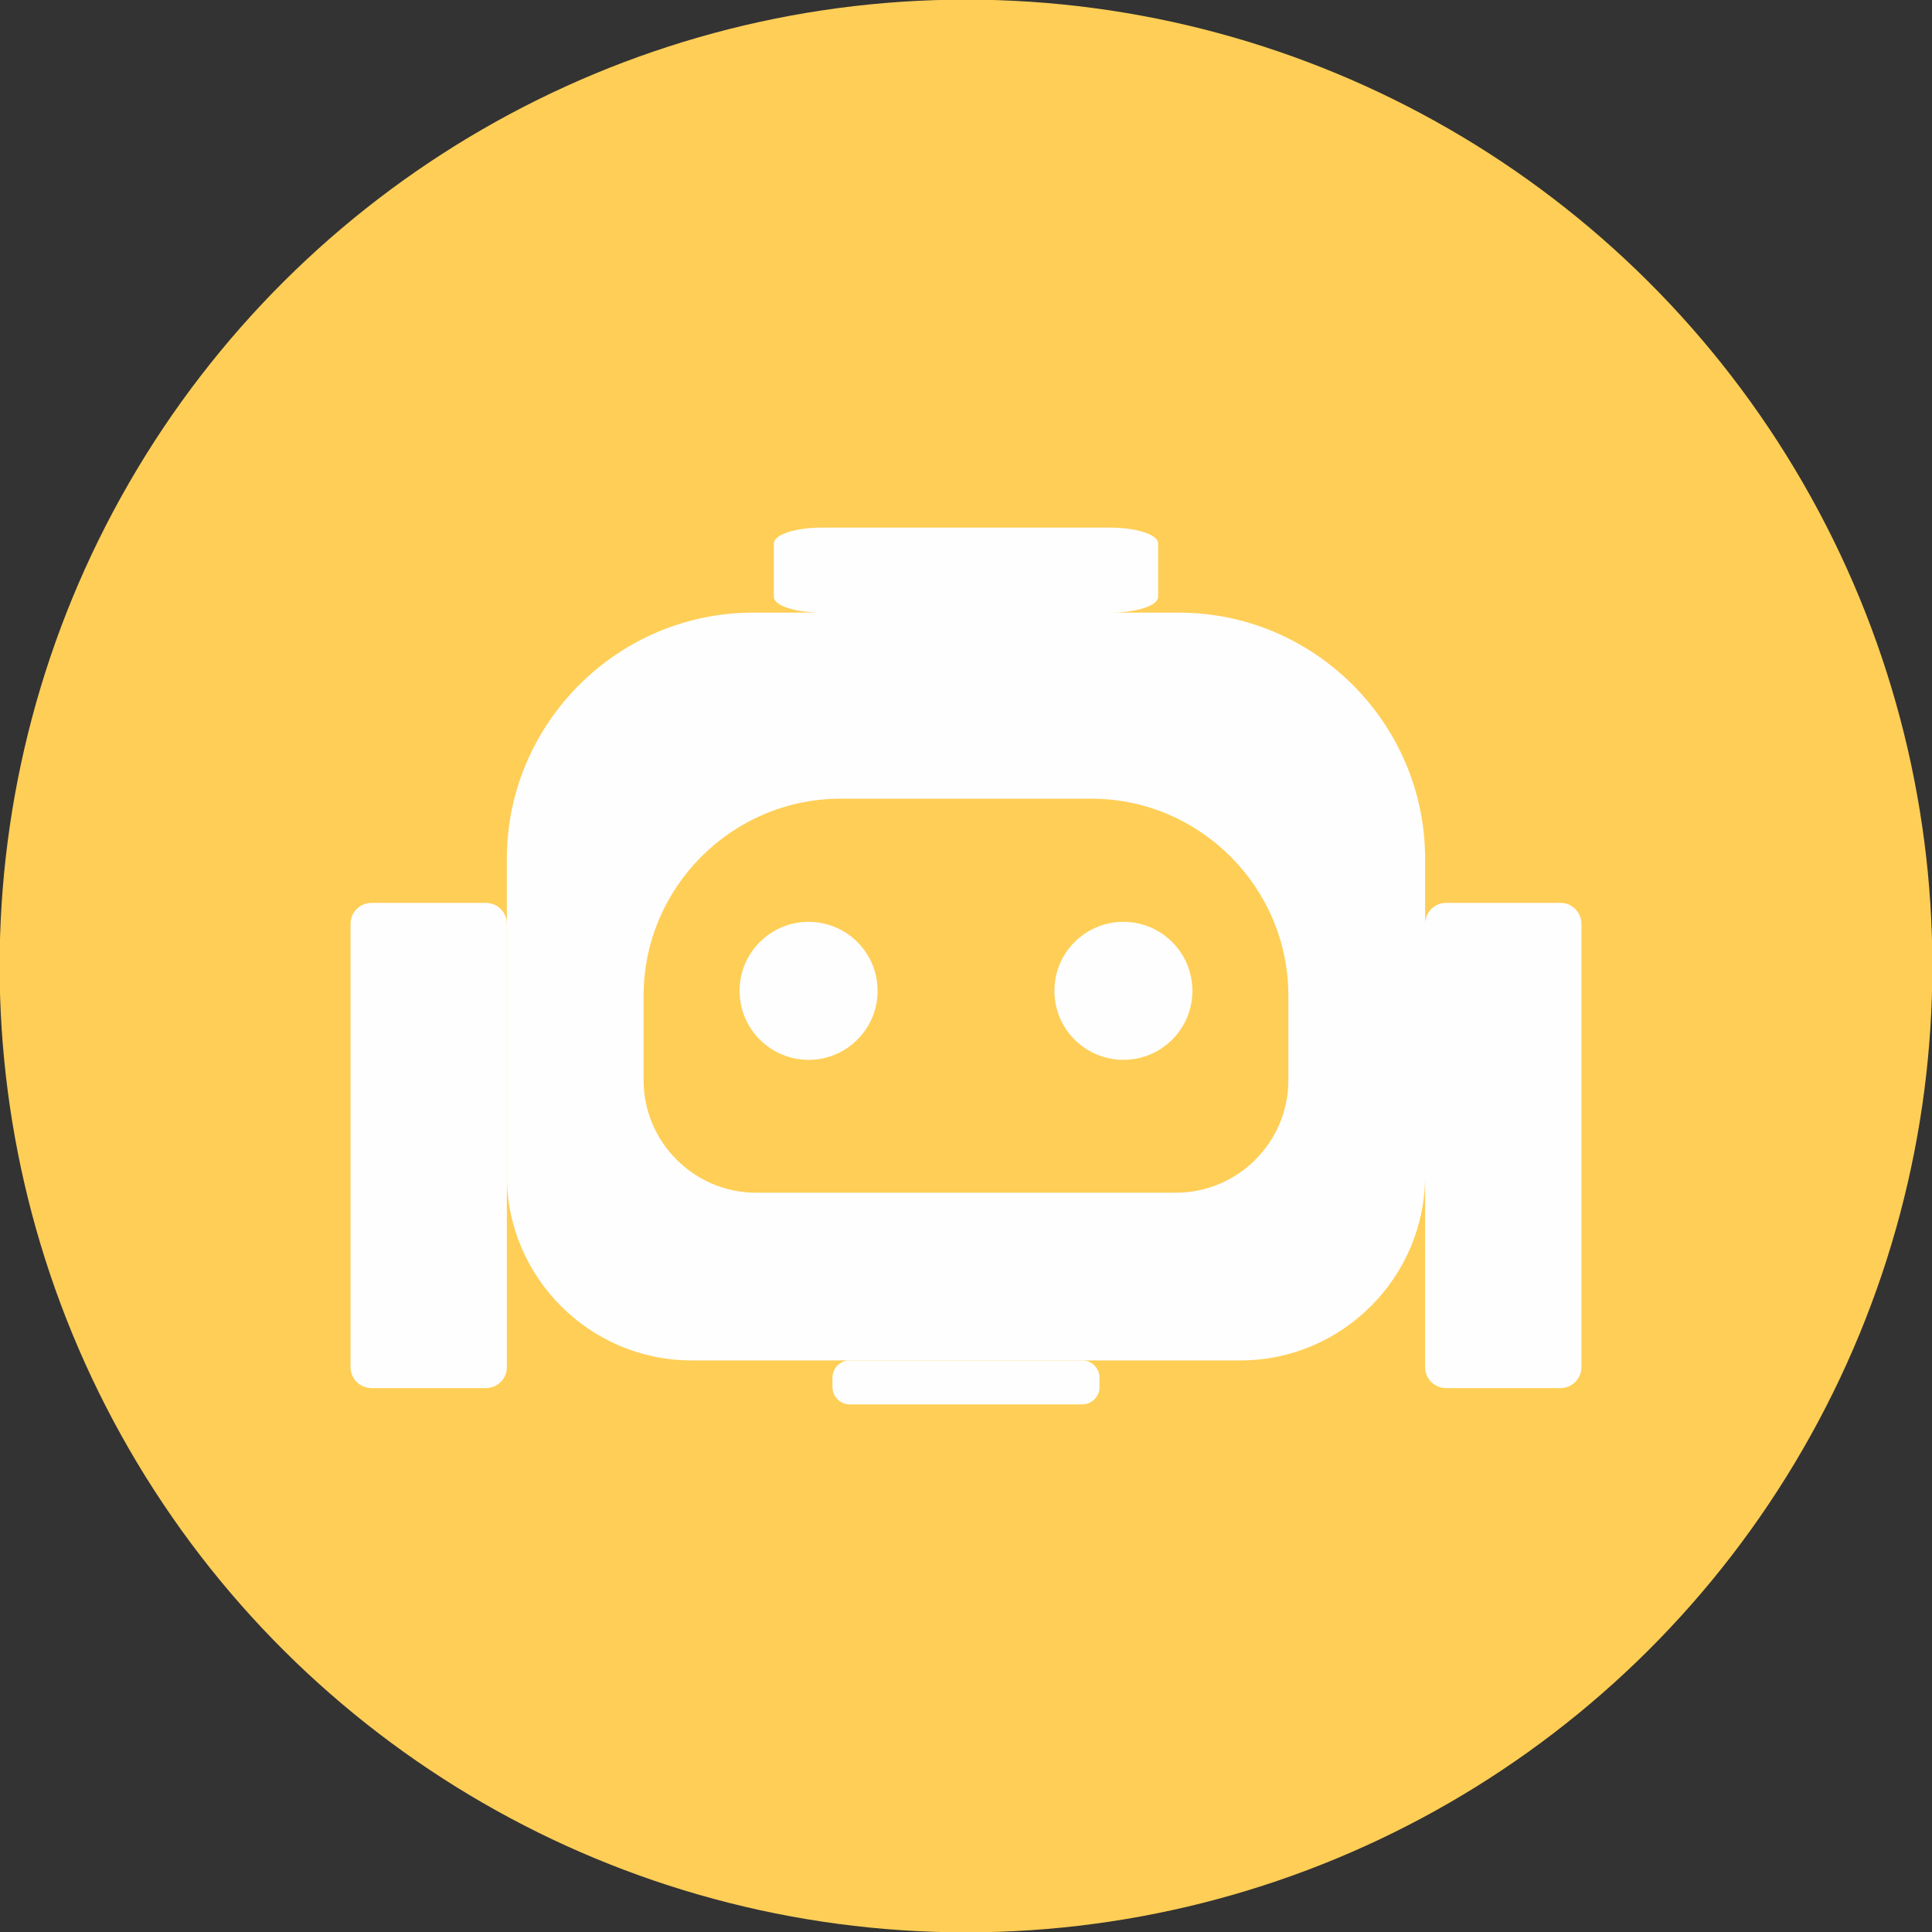
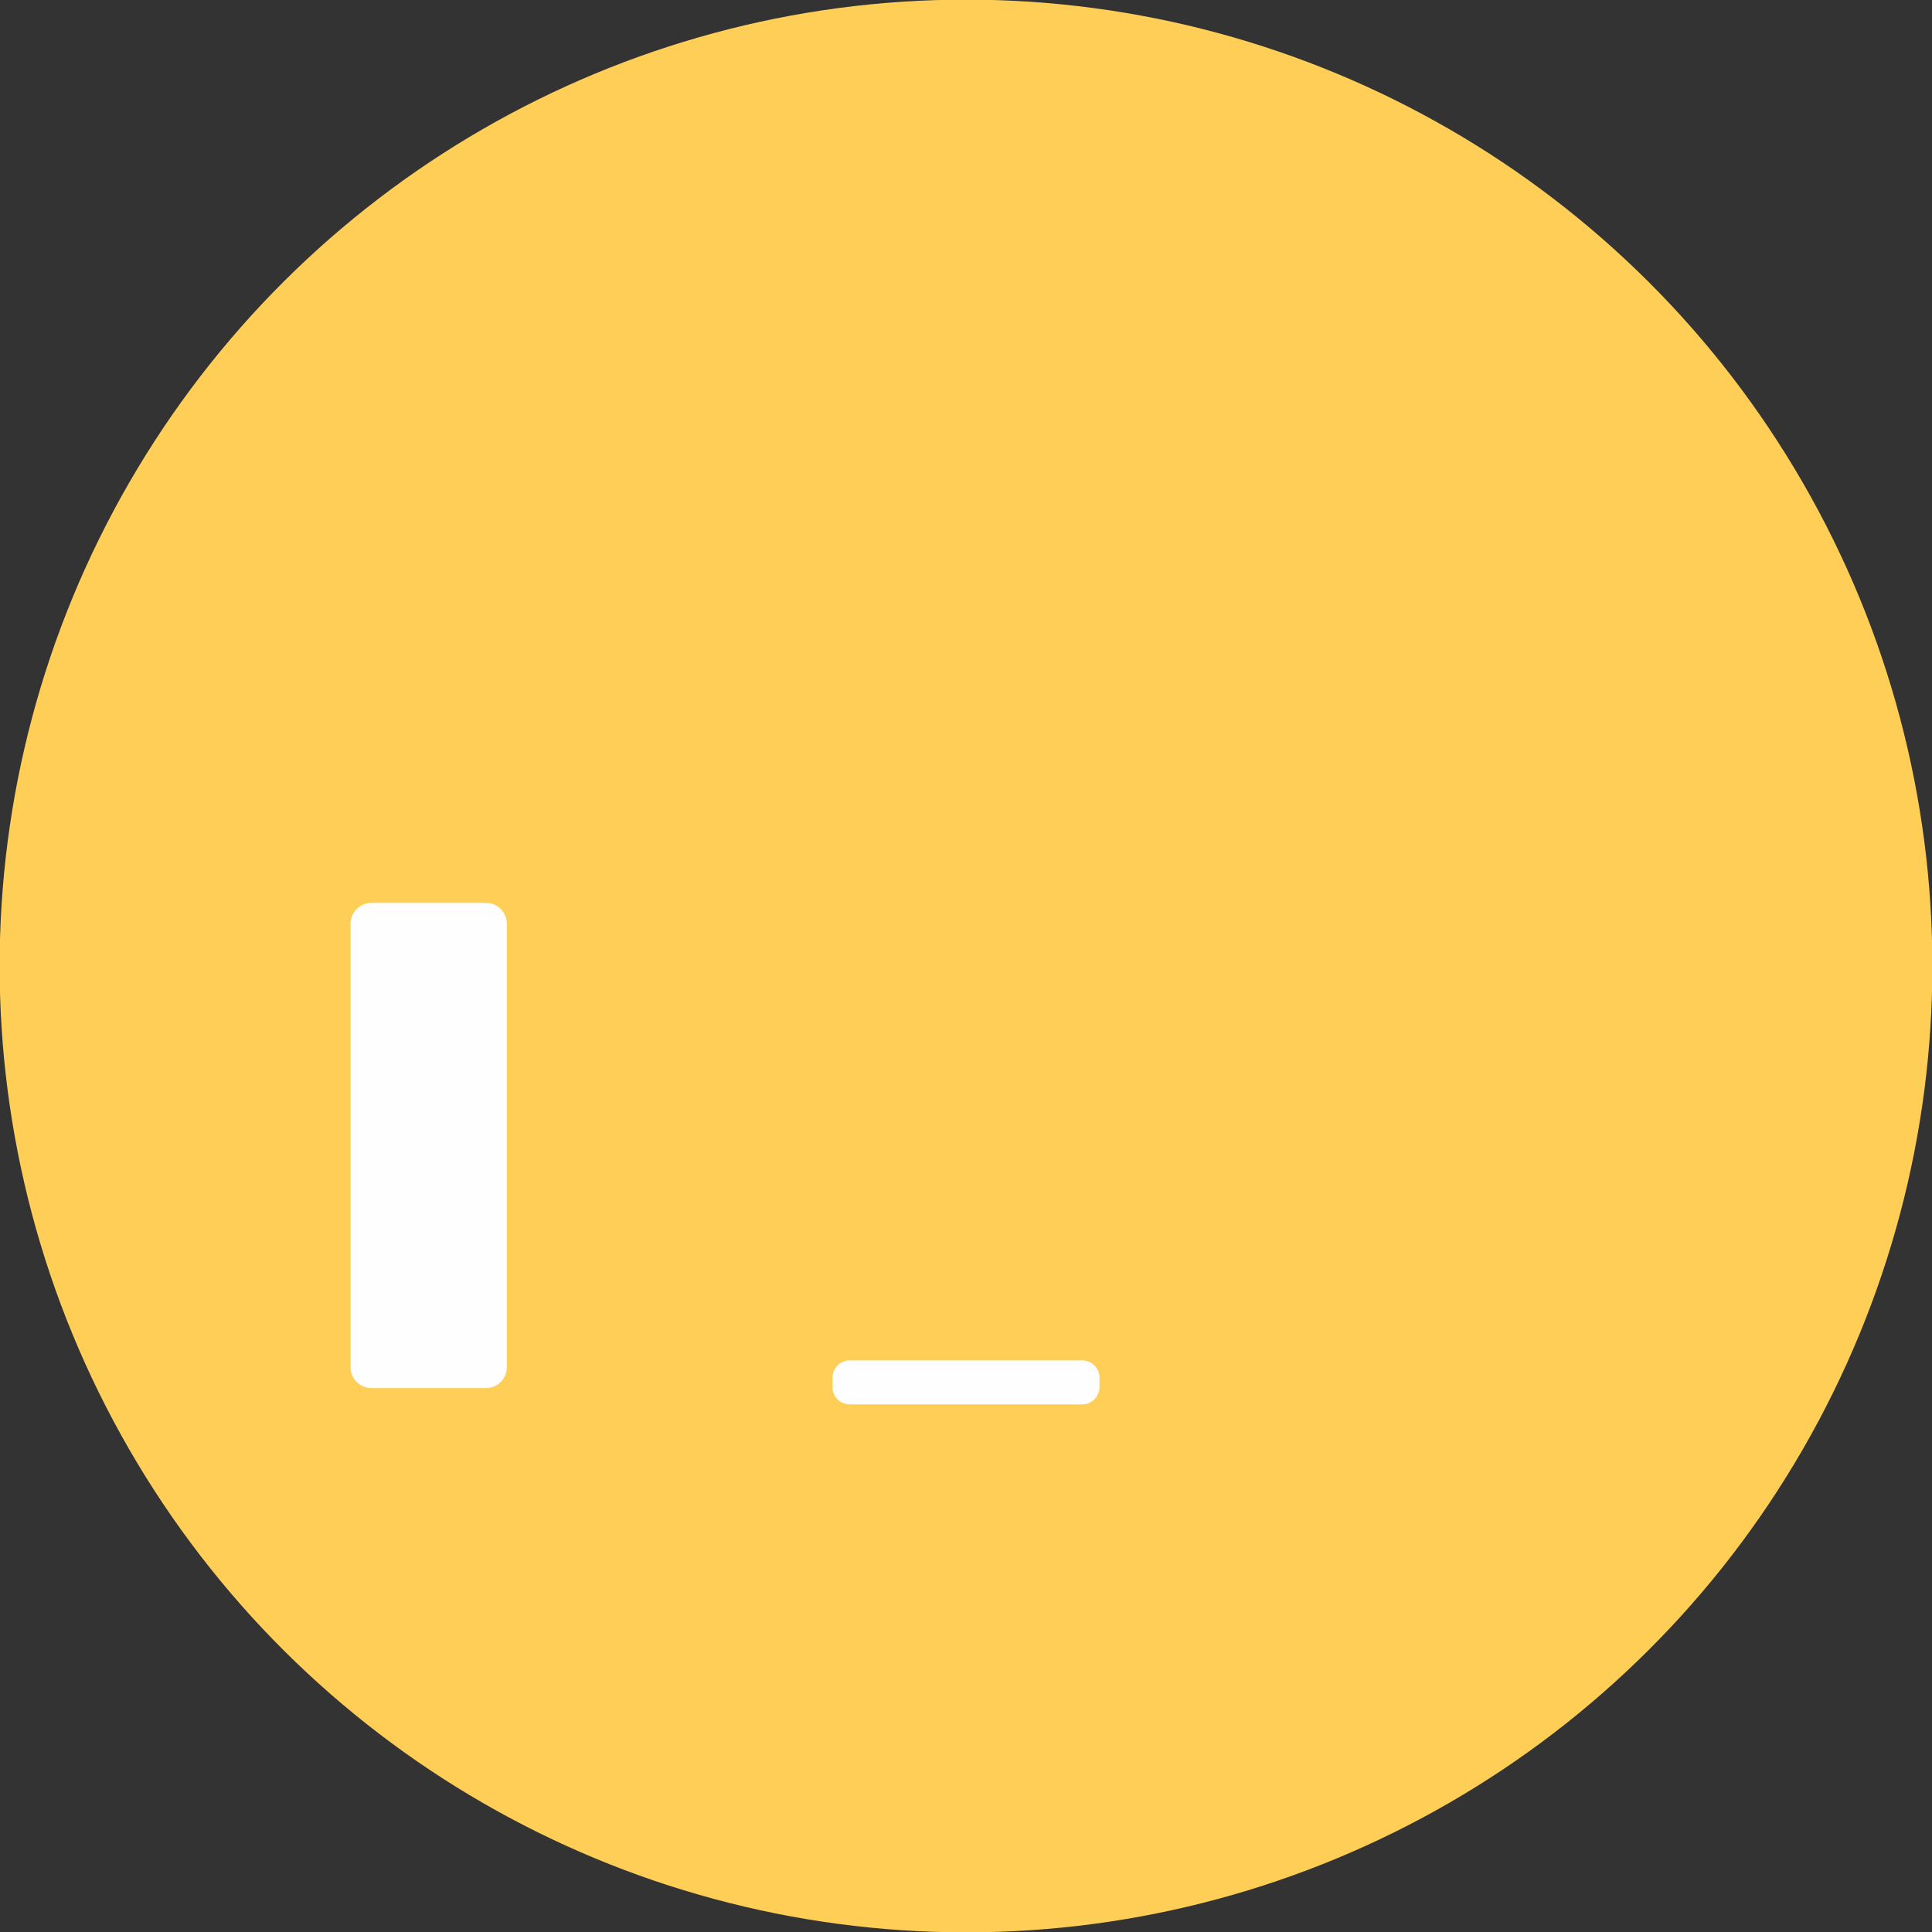
<svg xmlns="http://www.w3.org/2000/svg" xml:space="preserve" style="shape-rendering:geometricPrecision;text-rendering:geometricPrecision;image-rendering:optimizeQuality;fill-rule:evenodd;clip-rule:evenodd" viewBox="0 0 1973513 1973500">
  <rect x="0" y="0" width="1973513" height="1973500" fill="#333333" stroke="none" />
  <defs>
    <style>.fil2{fill:#fefefe}.fil1{fill:#ffce56}</style>
  </defs>
  <g id="Слой_x0020_1">
    <g id="_2208940558320">
      <circle r="2443392" style="fill:#ffce56" transform="matrix(0 -.404 .404 0 986752 986748)" />
-       <circle cx="789753" cy="696266" r="82095" class="fil1" />
      <circle cx="1183719" cy="696266" r="82095" class="fil1" />
      <g id="_3097528068896">
-         <path d="M706316 1389645h560855c103718 0 188566-84860 188566-188578V877248c0-138285-113139-251437-251425-251437H769176c-138298 0-251438 113152-251438 251437v323819c0 103718 84861 188578 188578 188578zm65917-171319h429021c63134 0 114800-51652 114800-114799v-86520c0-110631-90514-201145-201145-201145H858579c-110631 0-201145 90514-201145 201145v86520c0 63147 51665 114799 114799 114799zM839411 538953h294666c27006 0 48920 7201 48920 16099v54660c0 8898-21914 16099-48920 16099H839411c-27019 0-48920-7201-48920-16099v-54660c0-8898 21901-16099 48920-16099zM1477114 922300h116934c11793 0 21365 9571 21365 21365v452869c0 11806-9572 21378-21365 21378h-116934c-11805 0-21364-9572-21364-21378V943665c0-11794 9559-21365 21364-21365z" class="fil2" />
        <path d="M379453 922300h116920c11806 0 21378 9571 21378 21365v452869c0 11806-9572 21378-21378 21378H379453c-11806 0-21378-9572-21378-21378V943665c0-11794 9572-21365 21378-21365zM867964 1389645h237560c9709-12 17596 7875 17596 17597v9696c0 9722-7887 17596-17596 17596H867964c-9709 0-17596-7874-17596-17596v-9696c0-9722 7887-17609 17596-17609z" class="fil2" />
      </g>
-       <circle cx="825963" cy="1012132" r="70480" class="fil2" />
-       <circle cx="1147536" cy="1012132" r="70480" class="fil2" />
    </g>
  </g>
</svg>